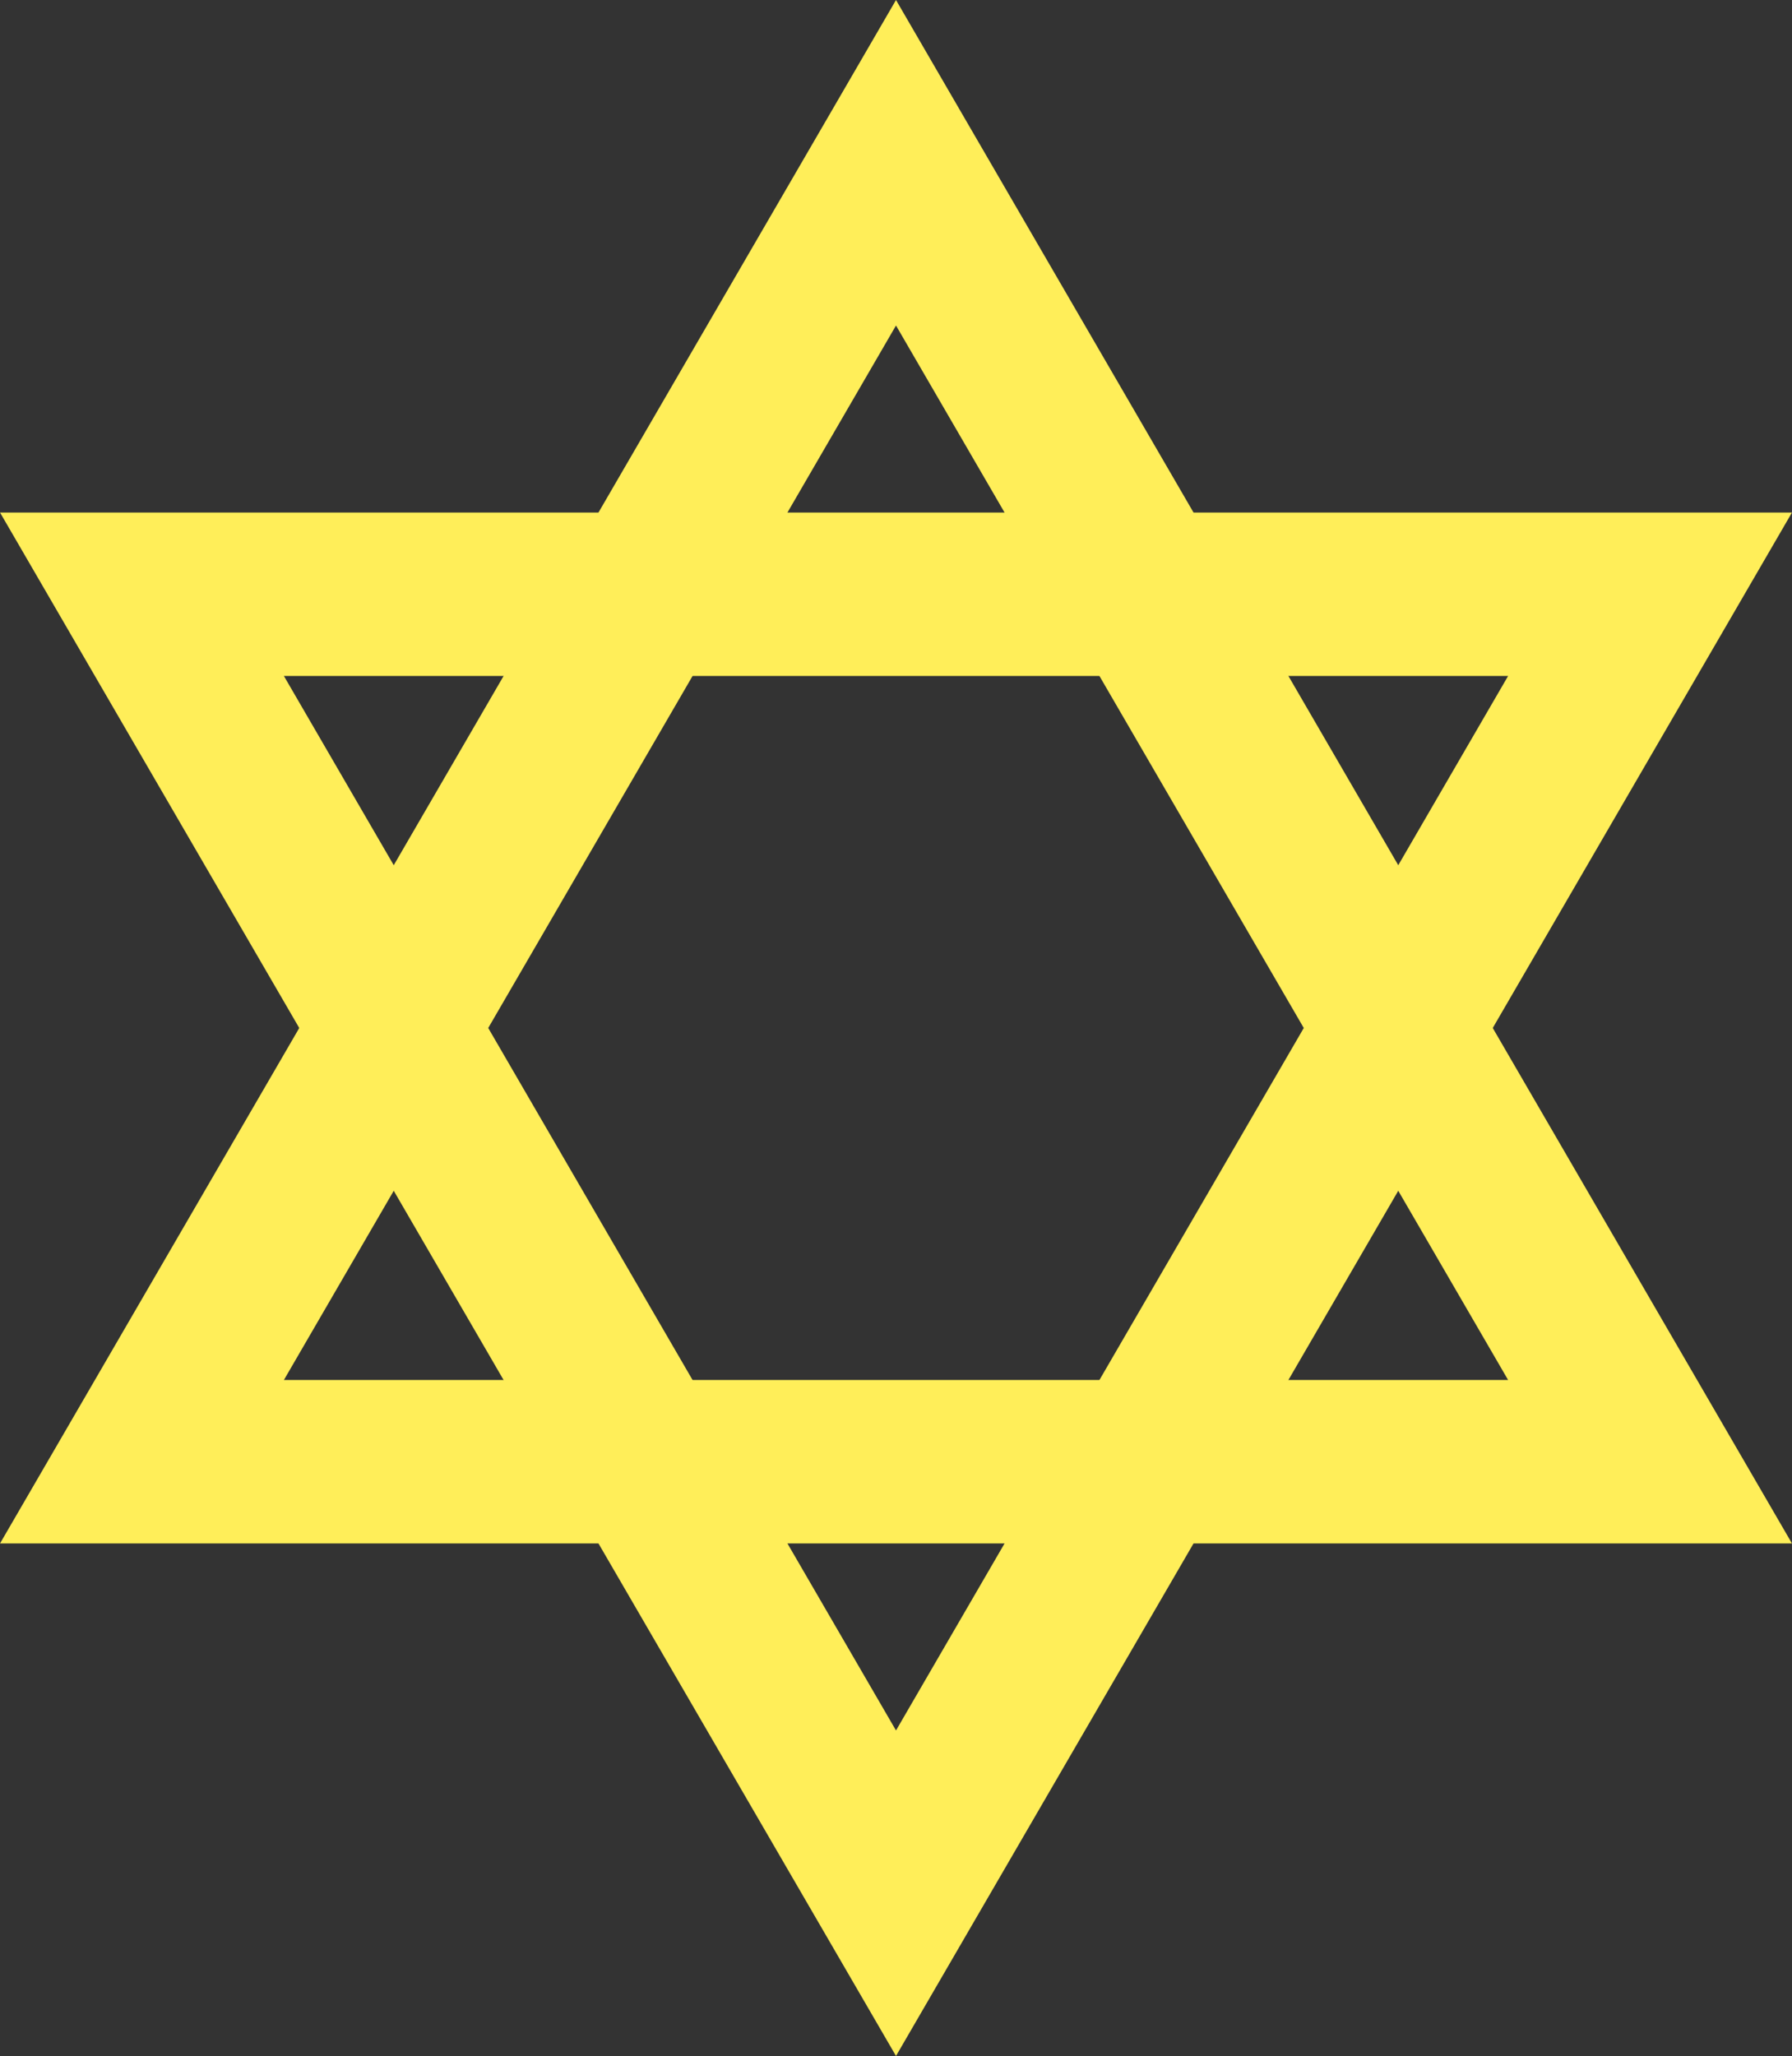
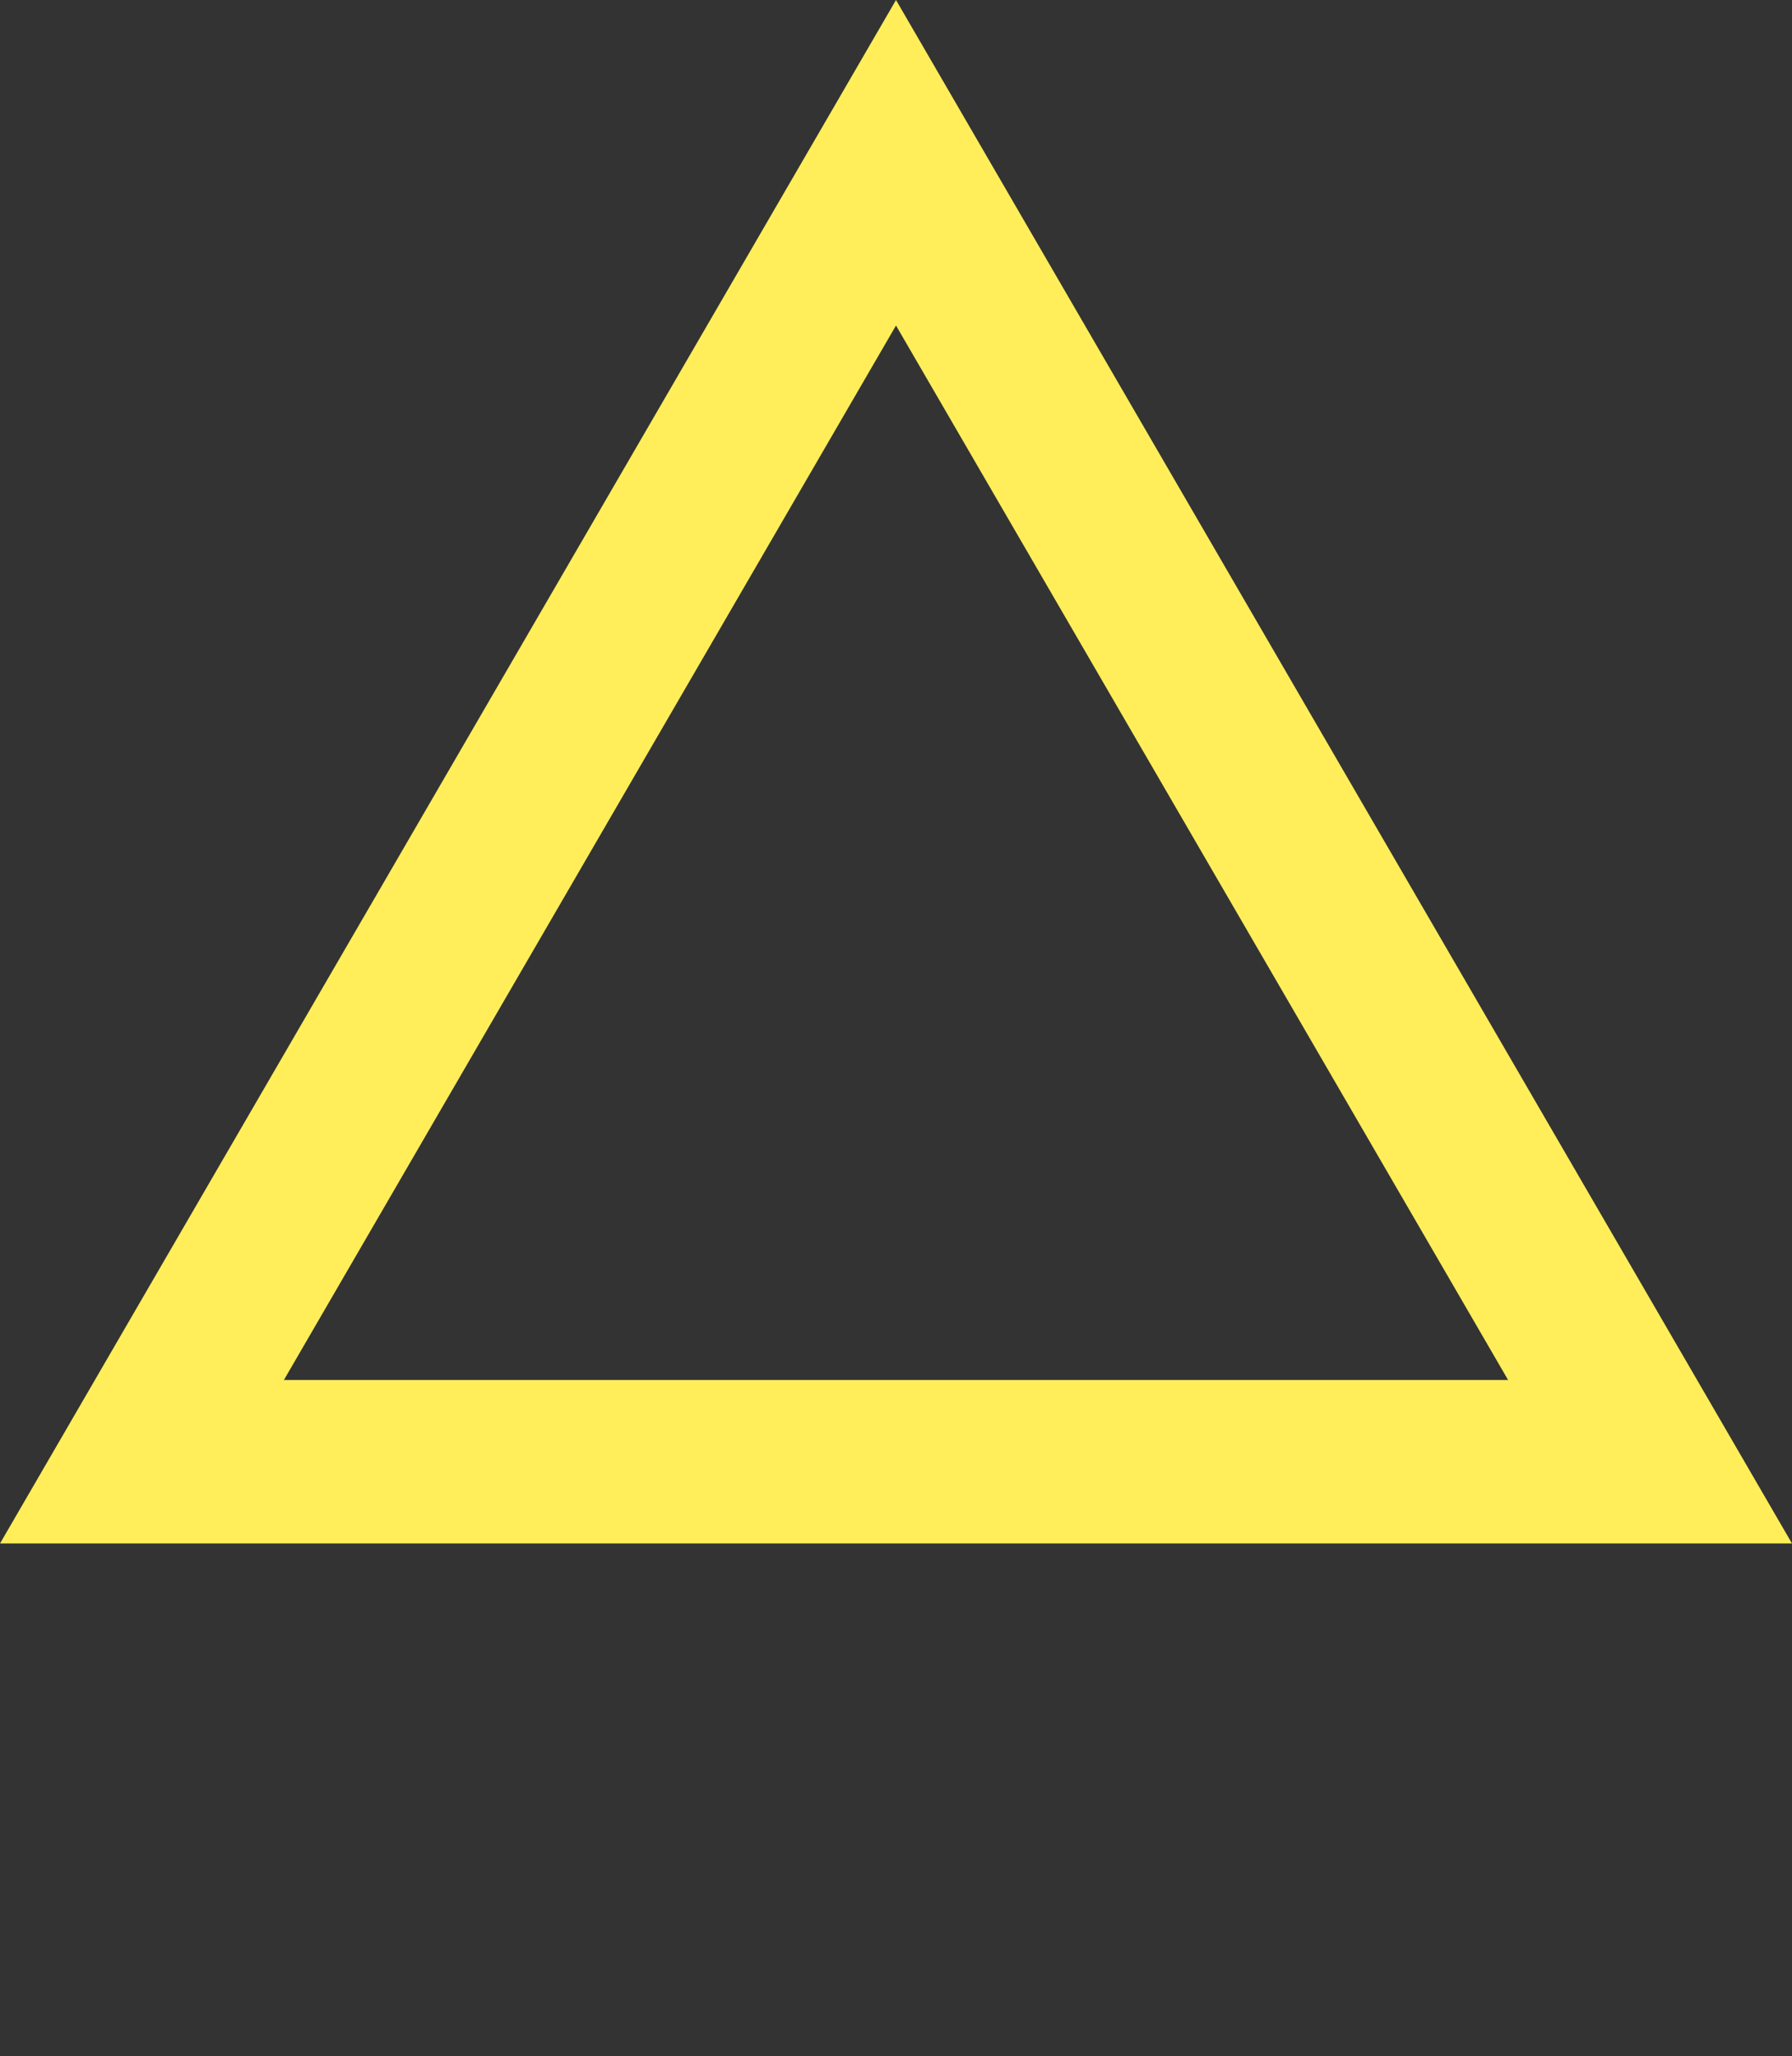
<svg xmlns="http://www.w3.org/2000/svg" fill="#000000" height="100" preserveAspectRatio="xMidYMid meet" version="1" viewBox="6.4 0.0 87.2 100.0" width="87.2" zoomAndPan="magnify">
  <rect x="6.4" y="0.0" width="87.2" height="100.0" fill="#333333" stroke="none" />
  <g fill="#ffee59" id="change1_1">
-     <path d="M 50 0 L 6.402 75.07 C 10.16 75.07 89.699 75.07 93.598 75.07 Z M 50 15.832 L 79.785 67.121 L 20.215 67.121 L 50 15.832" fill="inherit" />
-     <path d="M 93.598 24.93 C 89.84 24.93 10.301 24.93 6.402 24.93 L 50 100 Z M 79.785 32.879 L 50 84.168 L 20.215 32.879 L 79.785 32.879" fill="inherit" />
+     <path d="M 50 0 L 6.402 75.07 C 10.16 75.07 89.699 75.07 93.598 75.07 M 50 15.832 L 79.785 67.121 L 20.215 67.121 L 50 15.832" fill="inherit" />
  </g>
</svg>